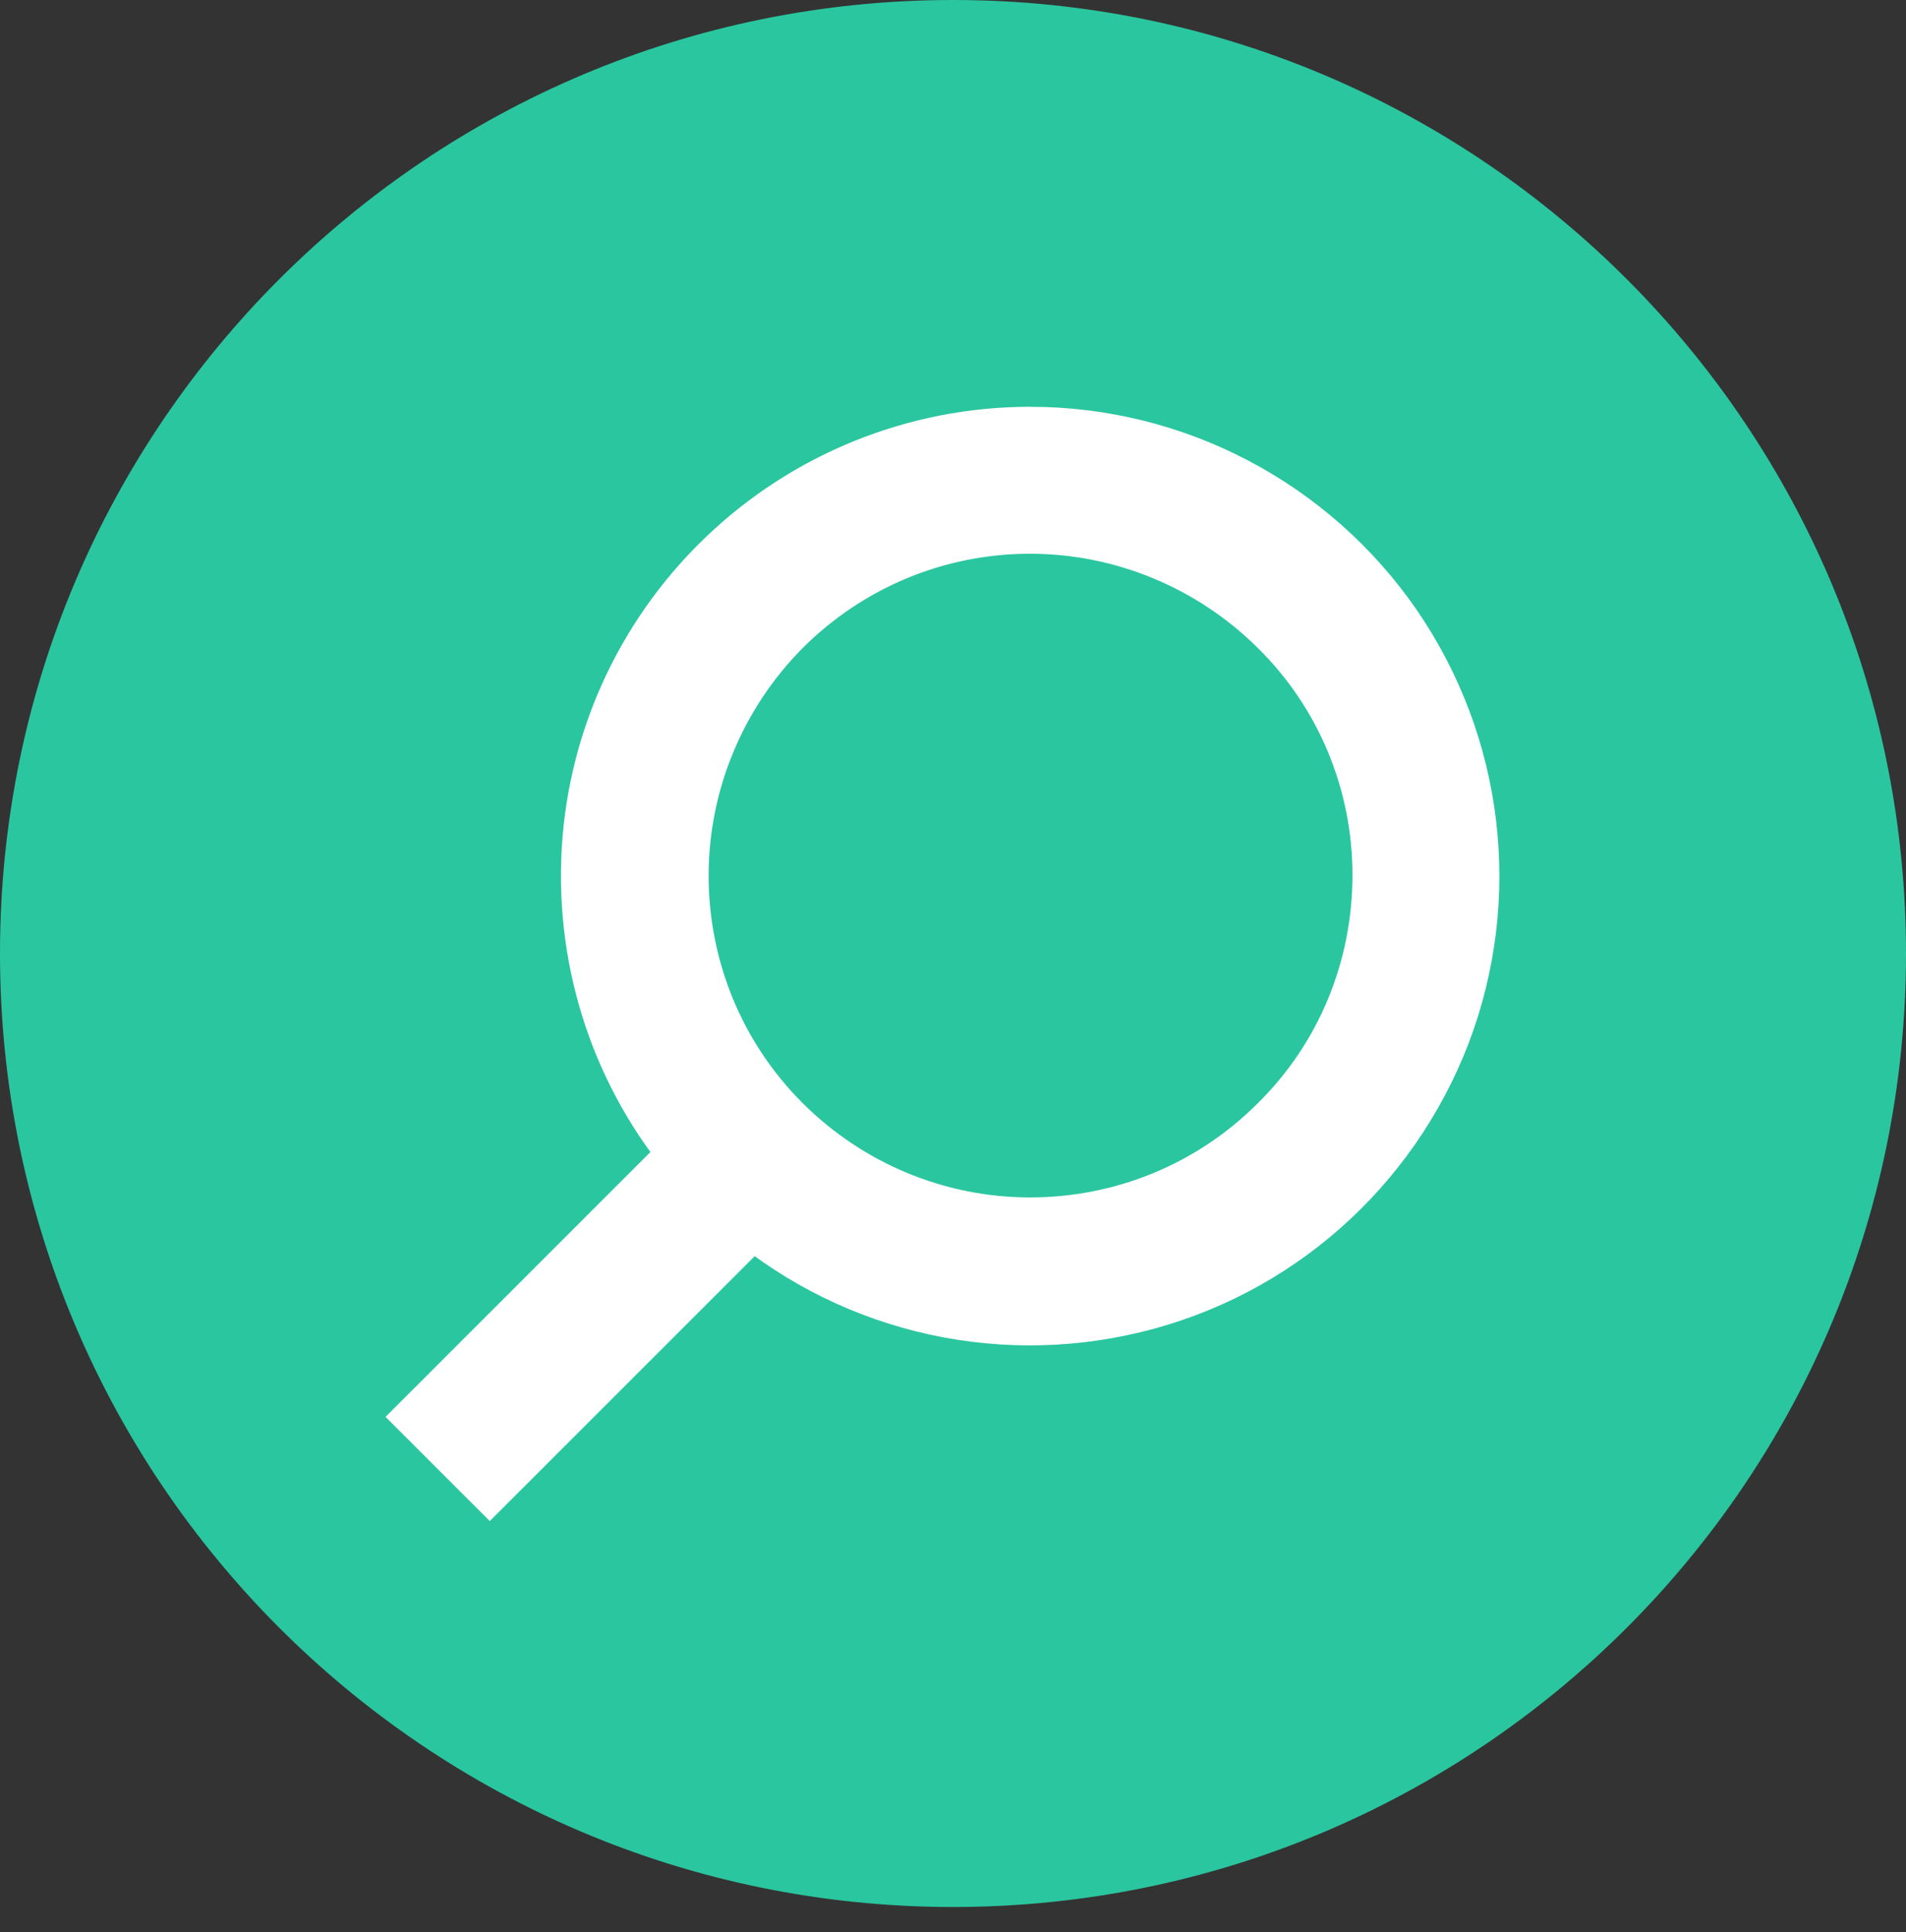
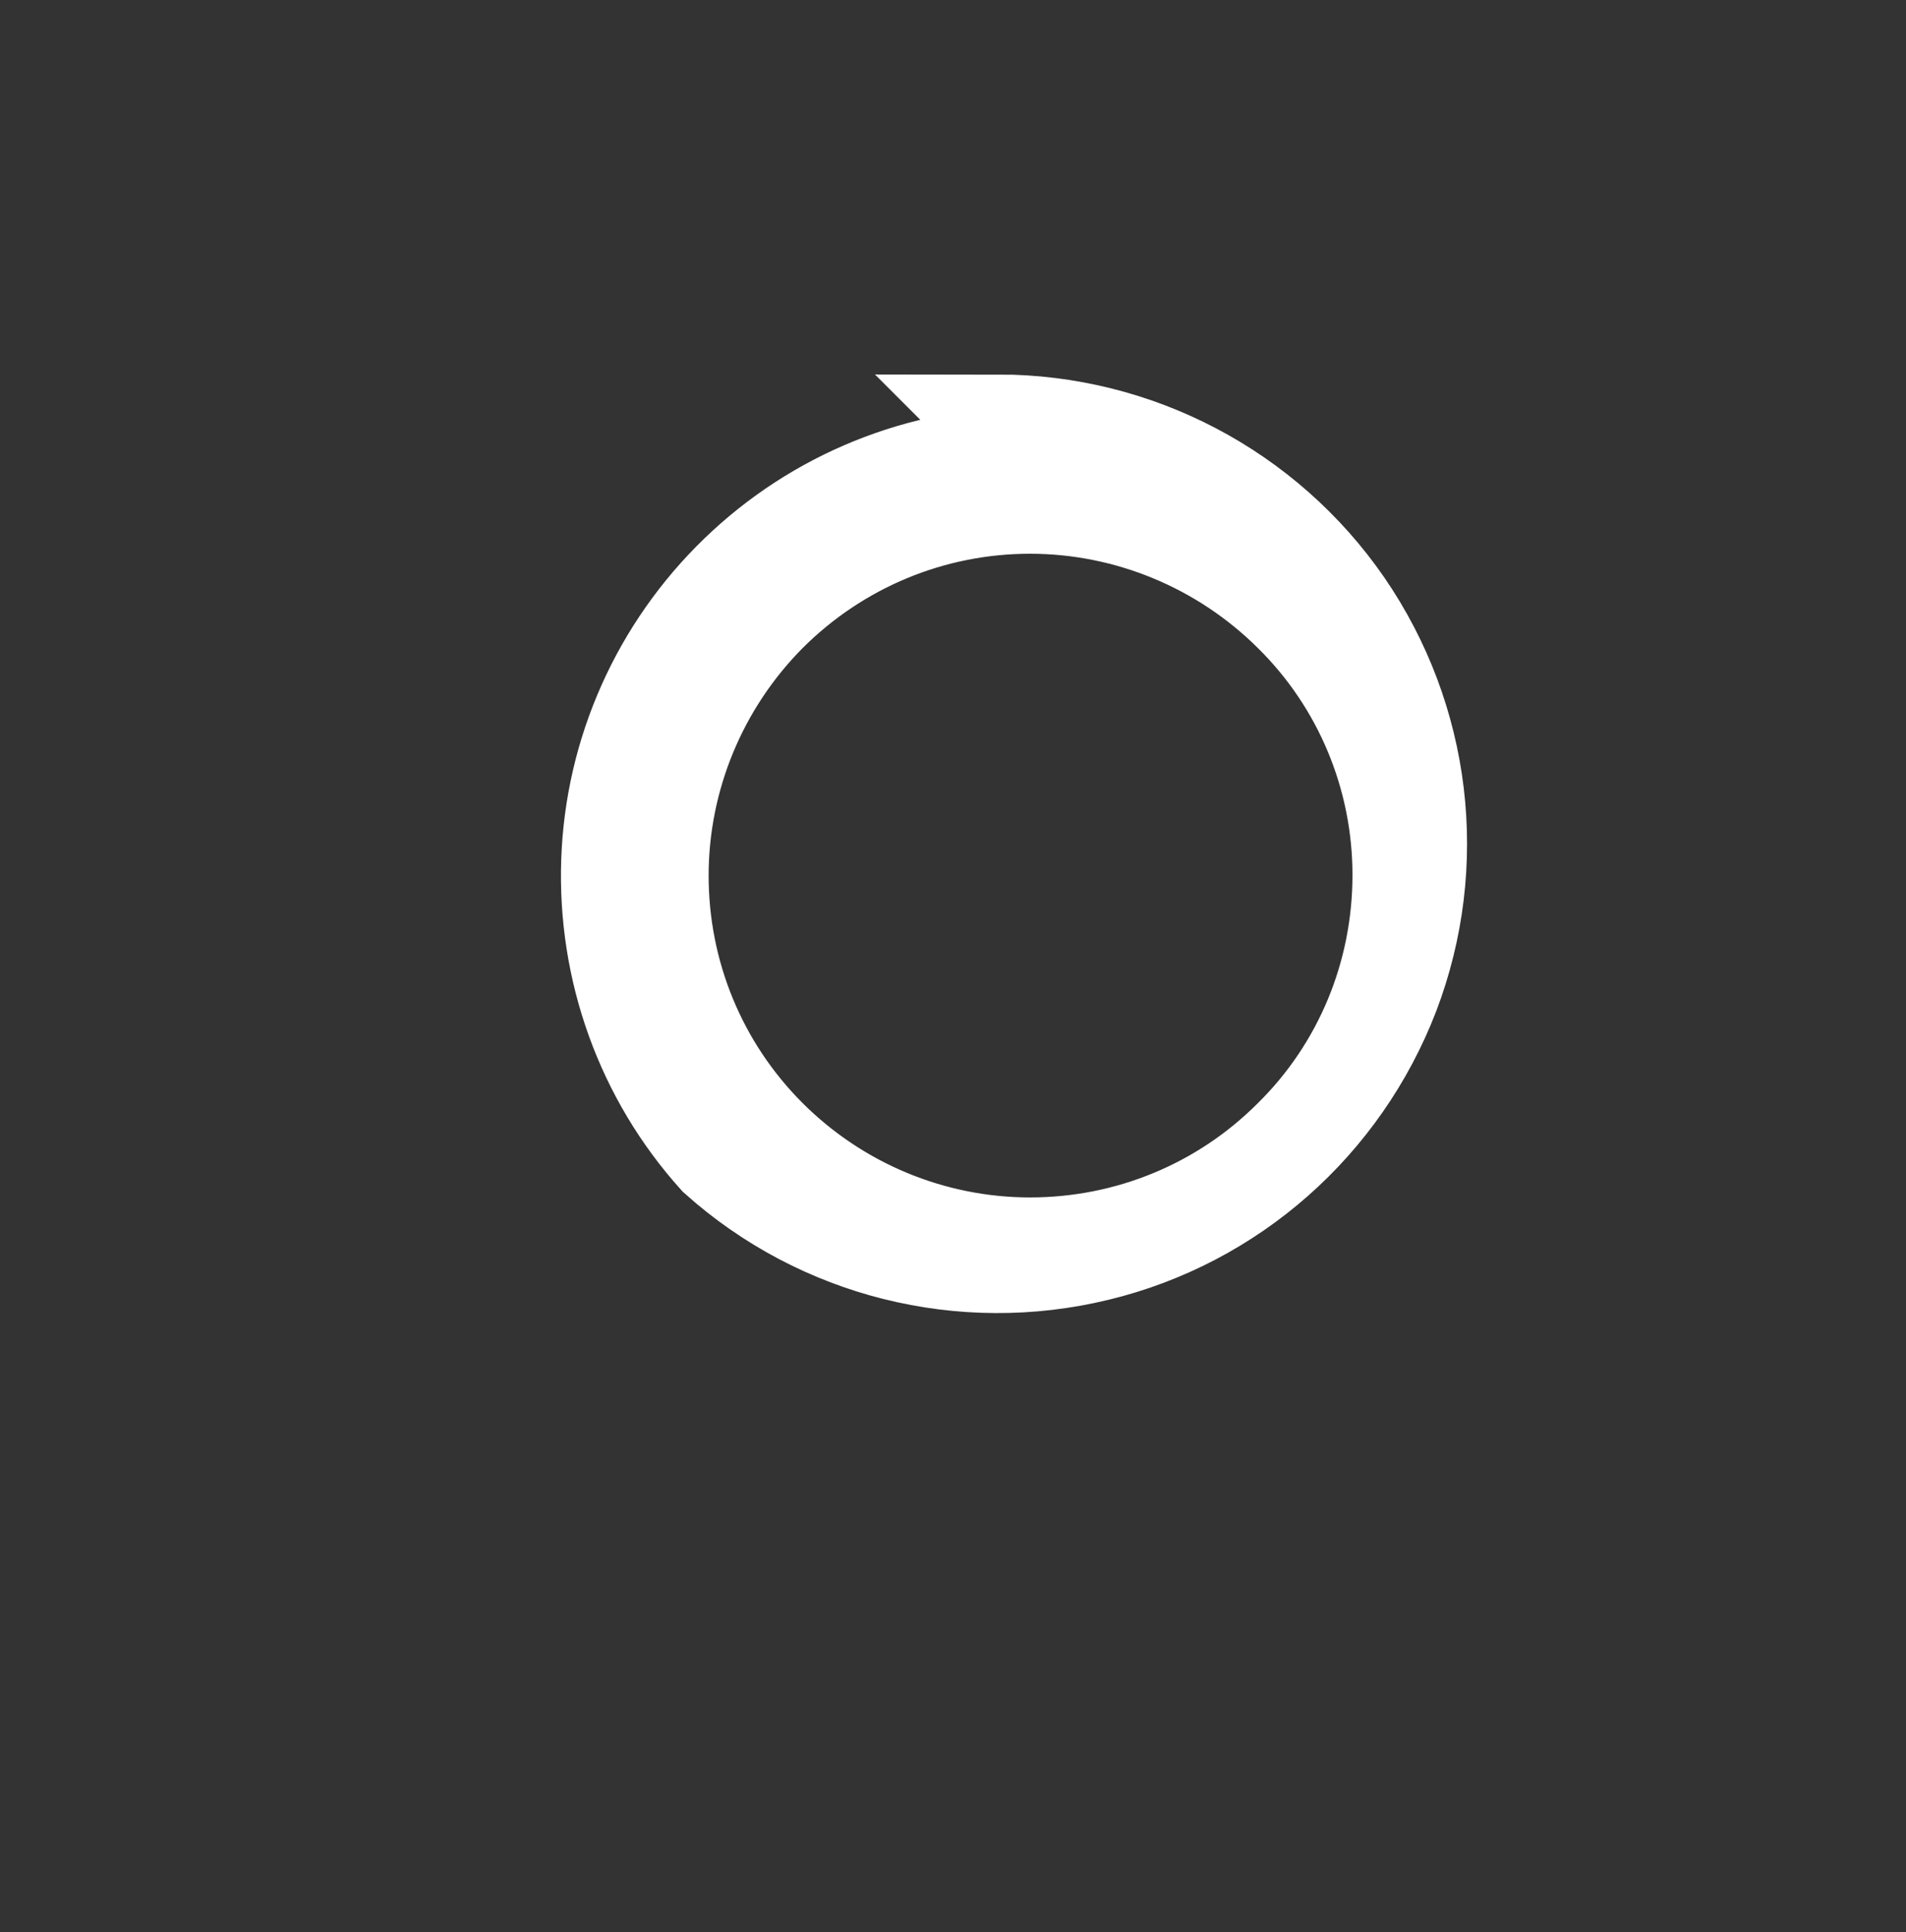
<svg xmlns="http://www.w3.org/2000/svg" fill="none" height="76" viewBox="0 0 75 76" width="75">
  <rect x="0" y="0" width="75" height="76" fill="#333333" stroke="none" />
-   <path d="m75 37.551c-.025 20.711-16.84 37.481-37.551 37.456-20.704-.032-37.475-16.84-37.449-37.551.025-20.711 16.84-37.481 37.551-37.456 20.711.025 37.475 16.84 37.449 37.551z" fill="#2ac69f" />
-   <path d="m50.895 44.819c-2.755 2.754-6.465 4.279-10.365 4.279-3.879 0-7.609-1.546-10.365-4.3-2.755-2.754-4.281-6.461-4.281-10.359 0-3.877 1.547-7.605 4.281-10.359 2.755-2.754 6.465-4.3 10.365-4.3 3.879 0 7.609 1.546 10.365 4.279 2.777 2.733 4.324 6.461 4.324 10.359 0 3.94-1.547 7.669-4.324 10.401zm-10.365-26.819c-4.26 0-8.351 1.652-11.424 4.618-3.073 2.966-4.875 6.991-5.023 11.249s1.335 8.41 4.197 11.588l-10.28 10.274 1.272 1.271 10.28-10.274c4.048 3.623 9.601 4.999 14.858 3.728 5.278-1.271 9.559-5.063 11.509-10.126 1.929-5.063 1.25-10.74-1.823-15.21-3.073-4.449-8.139-7.118-13.565-7.118z" fill="#fff" stroke="#fff" stroke-miterlimit="10" stroke-width="4" />
+   <path d="m50.895 44.819c-2.755 2.754-6.465 4.279-10.365 4.279-3.879 0-7.609-1.546-10.365-4.3-2.755-2.754-4.281-6.461-4.281-10.359 0-3.877 1.547-7.605 4.281-10.359 2.755-2.754 6.465-4.3 10.365-4.3 3.879 0 7.609 1.546 10.365 4.279 2.777 2.733 4.324 6.461 4.324 10.359 0 3.94-1.547 7.669-4.324 10.401zm-10.365-26.819c-4.26 0-8.351 1.652-11.424 4.618-3.073 2.966-4.875 6.991-5.023 11.249s1.335 8.41 4.197 11.588c4.048 3.623 9.601 4.999 14.858 3.728 5.278-1.271 9.559-5.063 11.509-10.126 1.929-5.063 1.25-10.74-1.823-15.21-3.073-4.449-8.139-7.118-13.565-7.118z" fill="#fff" stroke="#fff" stroke-miterlimit="10" stroke-width="4" />
</svg>